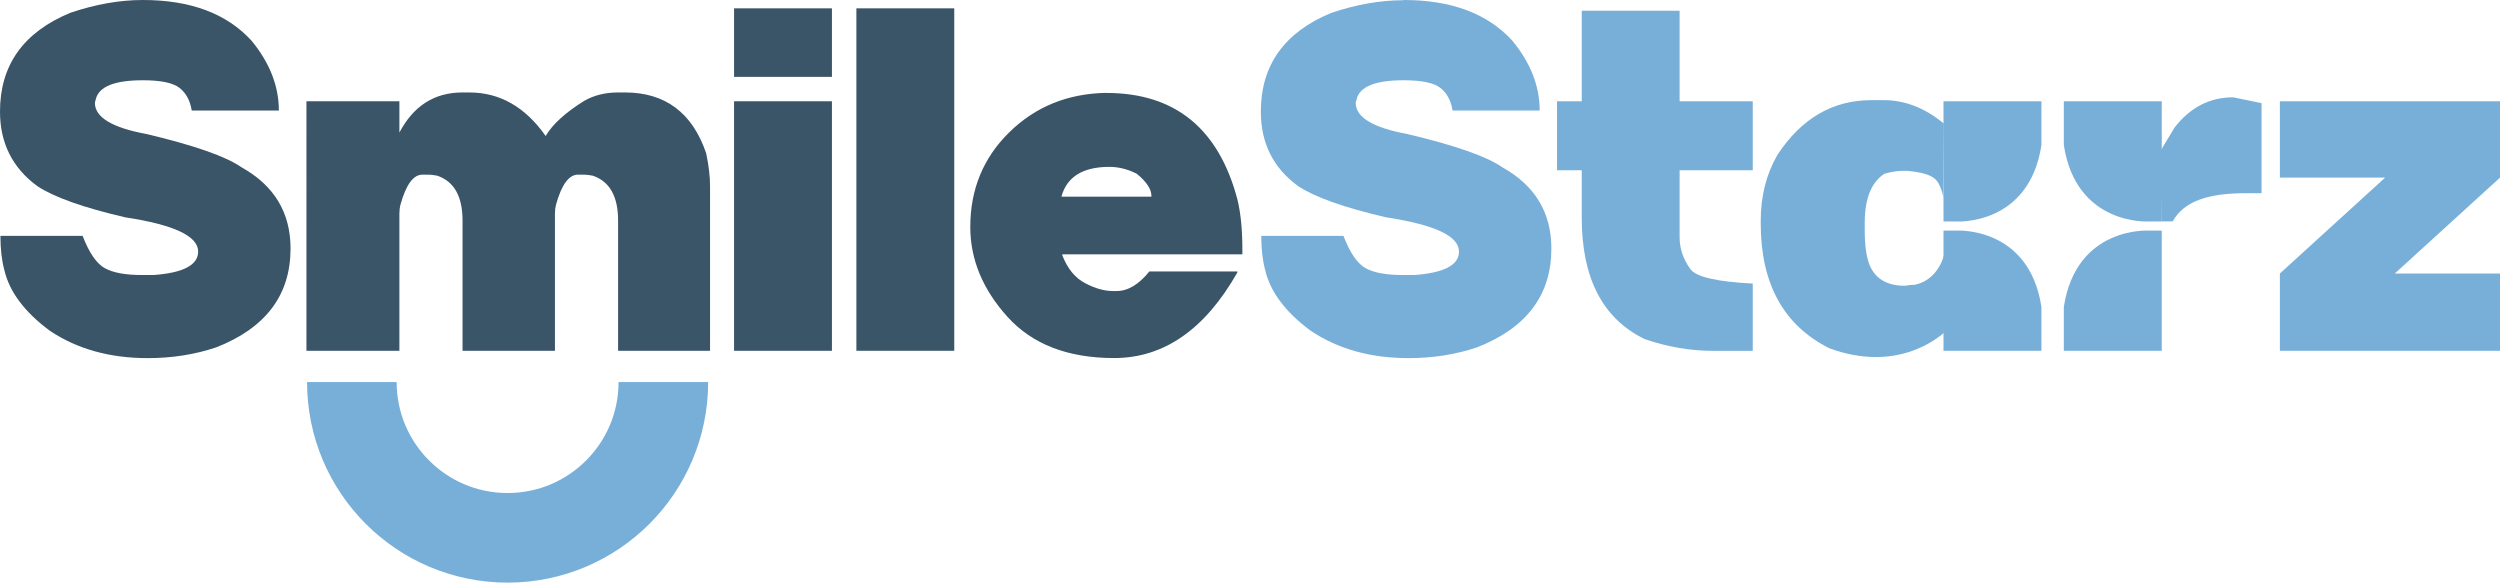
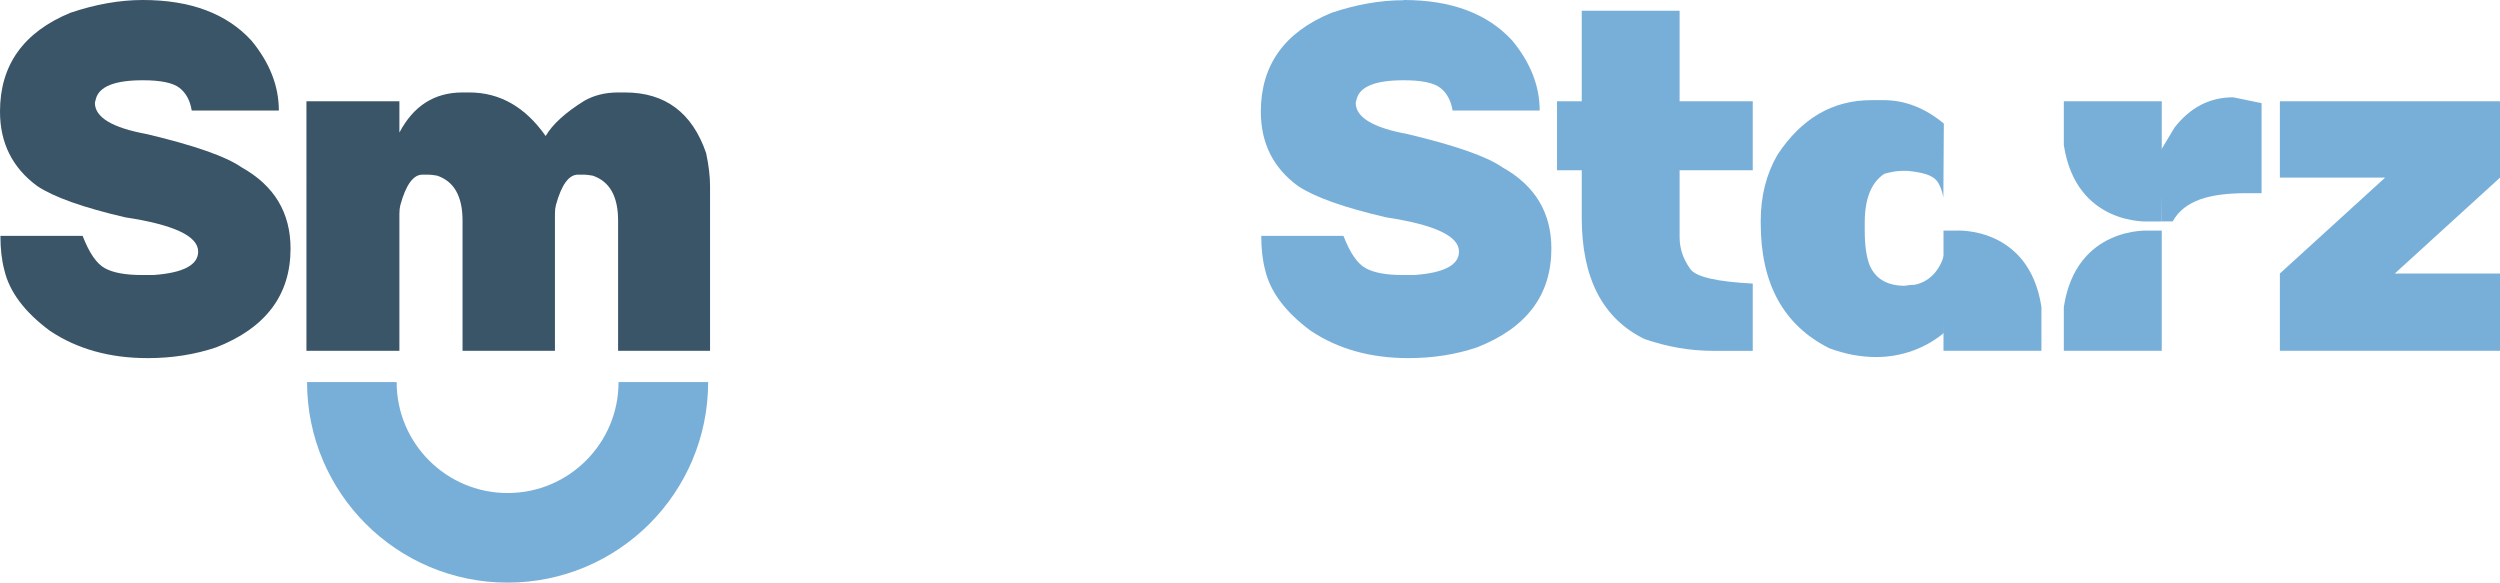
<svg xmlns="http://www.w3.org/2000/svg" id="Layer_1" viewBox="0 0 350.72 81.73">
  <defs>
    <style>.cls-1{fill:#3a5468;}.cls-2{fill:#78afd9;}.cls-3{fill:none;stroke:#78afd9;stroke-miterlimit:10;stroke-width:12.57px;}</style>
  </defs>
  <path class="cls-1" d="M20.04,0C26.72,0,31.8,1.9,35.28,5.7c2.56,3.11,3.84,6.38,3.84,9.81h-12.22c-.23-1.42-.81-2.48-1.73-3.19s-2.64-1.06-5.13-1.06c-3.94,0-6.13.87-6.59,2.61,0,.05-.05.23-.14.55,0,2.04,2.42,3.5,7.28,4.39,6.73,1.6,11.16,3.16,13.31,4.67,4.58,2.56,6.86,6.36,6.86,11.39,0,6.52-3.48,11.14-10.43,13.86-3,1.01-6.2,1.51-9.61,1.51-5.33,0-9.91-1.28-13.73-3.84-3.55-2.63-5.67-5.47-6.38-8.51-.37-1.37-.55-2.97-.55-4.8h11.53c.92,2.38,1.95,3.89,3.11,4.53,1.15.64,2.89.96,5.2.96h1.65c4.16-.3,6.25-1.4,6.25-3.29,0-2.17-3.41-3.77-10.23-4.8-5.9-1.37-10.02-2.84-12.35-4.39C1.74,23.54,0,20.06,0,15.65,0,9.13,3.29,4.51,9.88,1.79,13.41.6,16.79,0,20.04,0Z" />
  <path class="cls-1" d="M64.89,49.21v-18.26c0-3.41-1.19-5.51-3.57-6.31-.5-.09-.92-.14-1.24-.14h-.82c-1.28,0-2.31,1.42-3.09,4.25-.09.34-.14.75-.14,1.24v19.22h-13.04V14.21h13.04v4.39c1.97-3.75,4.92-5.63,8.85-5.63h.96c4.28,0,7.85,2.04,10.71,6.11.96-1.65,2.77-3.29,5.42-4.94,1.37-.78,2.95-1.17,4.74-1.17h.96c5.65,0,9.45,2.84,11.39,8.51.37,1.72.55,3.27.55,4.67v23.06h-12.9v-18.26c0-3.41-1.19-5.51-3.57-6.31-.5-.09-.92-.14-1.24-.14h-.82c-1.28,0-2.31,1.42-3.09,4.25-.09.34-.14.75-.14,1.24v19.22h-12.97Z" />
-   <path class="cls-1" d="M102.98,10.78V1.17h13.73v9.61h-13.73ZM116.71,14.21v35h-13.73V14.21h13.73Z" />
-   <path class="cls-1" d="M120.14,49.21V1.17h13.73v48.04h-13.73Z" />
-   <path class="cls-1" d="M155.21,13.04c9.63,0,15.76,4.99,18.39,14.96.46,1.9.69,4.24.69,7.03v.65h-25.26v.14c.75,1.92,1.85,3.24,3.29,3.95,1.35.71,2.63,1.06,3.84,1.06h.48c1.6,0,3.13-.92,4.6-2.75h12.35v.14c-4.55,8.01-10.32,12.01-17.29,12.01-6.5,0-11.48-1.93-14.96-5.78-3.48-3.85-5.22-8.06-5.22-12.61,0-5.28,1.83-9.72,5.49-13.3s8.19-5.42,13.59-5.51ZM148.9,27.59h12.63v-.1c0-.96-.69-2-2.06-3.12-1.26-.64-2.54-.96-3.84-.96-3.73,0-5.97,1.4-6.73,4.19Z" />
  <path class="cls-2" d="M196.92,0c6.68,0,11.76,1.9,15.24,5.7,2.56,3.11,3.84,6.38,3.84,9.81h-12.22c-.23-1.42-.81-2.48-1.73-3.19s-2.64-1.06-5.13-1.06c-3.94,0-6.13.87-6.59,2.61,0,.05-.05.23-.14.55,0,2.04,2.42,3.5,7.28,4.39,6.73,1.6,11.16,3.16,13.31,4.67,4.58,2.56,6.86,6.36,6.86,11.39,0,6.52-3.48,11.14-10.43,13.86-3,1.01-6.2,1.51-9.61,1.51-5.33,0-9.91-1.28-13.73-3.84-3.55-2.63-5.67-5.47-6.38-8.51-.37-1.37-.55-2.97-.55-4.8h11.53c.92,2.38,1.95,3.89,3.11,4.53,1.15.64,2.89.96,5.2.96h1.65c4.16-.3,6.25-1.4,6.25-3.29,0-2.17-3.41-3.77-10.23-4.8-5.9-1.37-10.02-2.84-12.35-4.39-3.48-2.54-5.22-6.02-5.22-10.43,0-6.52,3.29-11.14,9.88-13.86,3.52-1.19,6.91-1.78,10.16-1.78Z" />
  <path class="cls-2" d="M221.9,14.21V1.51h13.73v12.7h10.26v9.68h-10.26v9.4c0,1.58.5,3.07,1.51,4.46.78,1.1,3.69,1.77,8.75,2.03v9.44h-5.56c-3.2,0-6.41-.55-9.61-1.65-5.88-2.86-8.82-8.53-8.82-17.02v-6.66h-3.47v-9.68h3.47Z" />
  <path class="cls-2" d="M272.78,35.59c-.62,2.38-2.15,3.96-4.18,4.36-.44,0-.89.05-1.37.14-2.47,0-4.12-.96-4.94-2.88-.46-1.17-.69-2.79-.69-4.87v-1.1c0-3.36.92-5.65,2.75-6.86.98-.27,1.81-.41,2.47-.41h.82c2.93.3,4.01.88,4.51,2.16.16.3.35.87.48,1.57l.07-10.36c-2.63-2.2-5.5-3.29-8.4-3.29h-1.78c-5.42,0-9.81,2.56-13.18,7.69-1.56,2.72-2.33,5.79-2.33,9.2v.41c0,8.44,3.2,14.28,9.61,17.5,2.2.82,4.39,1.24,6.59,1.24,3.5,0,6.87-1.2,9.5-3.39" />
  <path class="cls-2" d="M302.99,21.34l2.06-3.43c2.2-2.84,4.94-4.26,8.24-4.26l3.98.82v12.63h-2.06c-5.31,0-8.76,1.03-10.41,3.96,0,0-.19,0-1.53,0" />
  <path class="cls-2" d="M350.72,49.21h-30.88v-10.84l14.76-13.45h-14.76v-10.71h30.88v10.71l-14.76,13.45h14.76v10.84Z" />
  <path class="cls-3" d="M93.06,53.6c0,12.07-9.78,21.85-21.85,21.85s-21.85-9.78-21.85-21.85" />
  <path class="cls-2" d="M286.39,49.21h-13.74v-16.86h1.82s10.19-.65,11.92,10.72v6.13Z" />
-   <path class="cls-2" d="M286.39,14.21h-13.74v16.86h1.82s10.19.65,11.92-10.72v-6.13Z" />
  <path class="cls-2" d="M289.53,49.21h13.74v-16.86h-1.82s-10.19-.65-11.92,10.72v6.13Z" />
  <path class="cls-2" d="M289.53,14.21h13.74v16.86h-1.82s-10.19.65-11.92-10.72v-6.13Z" />
</svg>